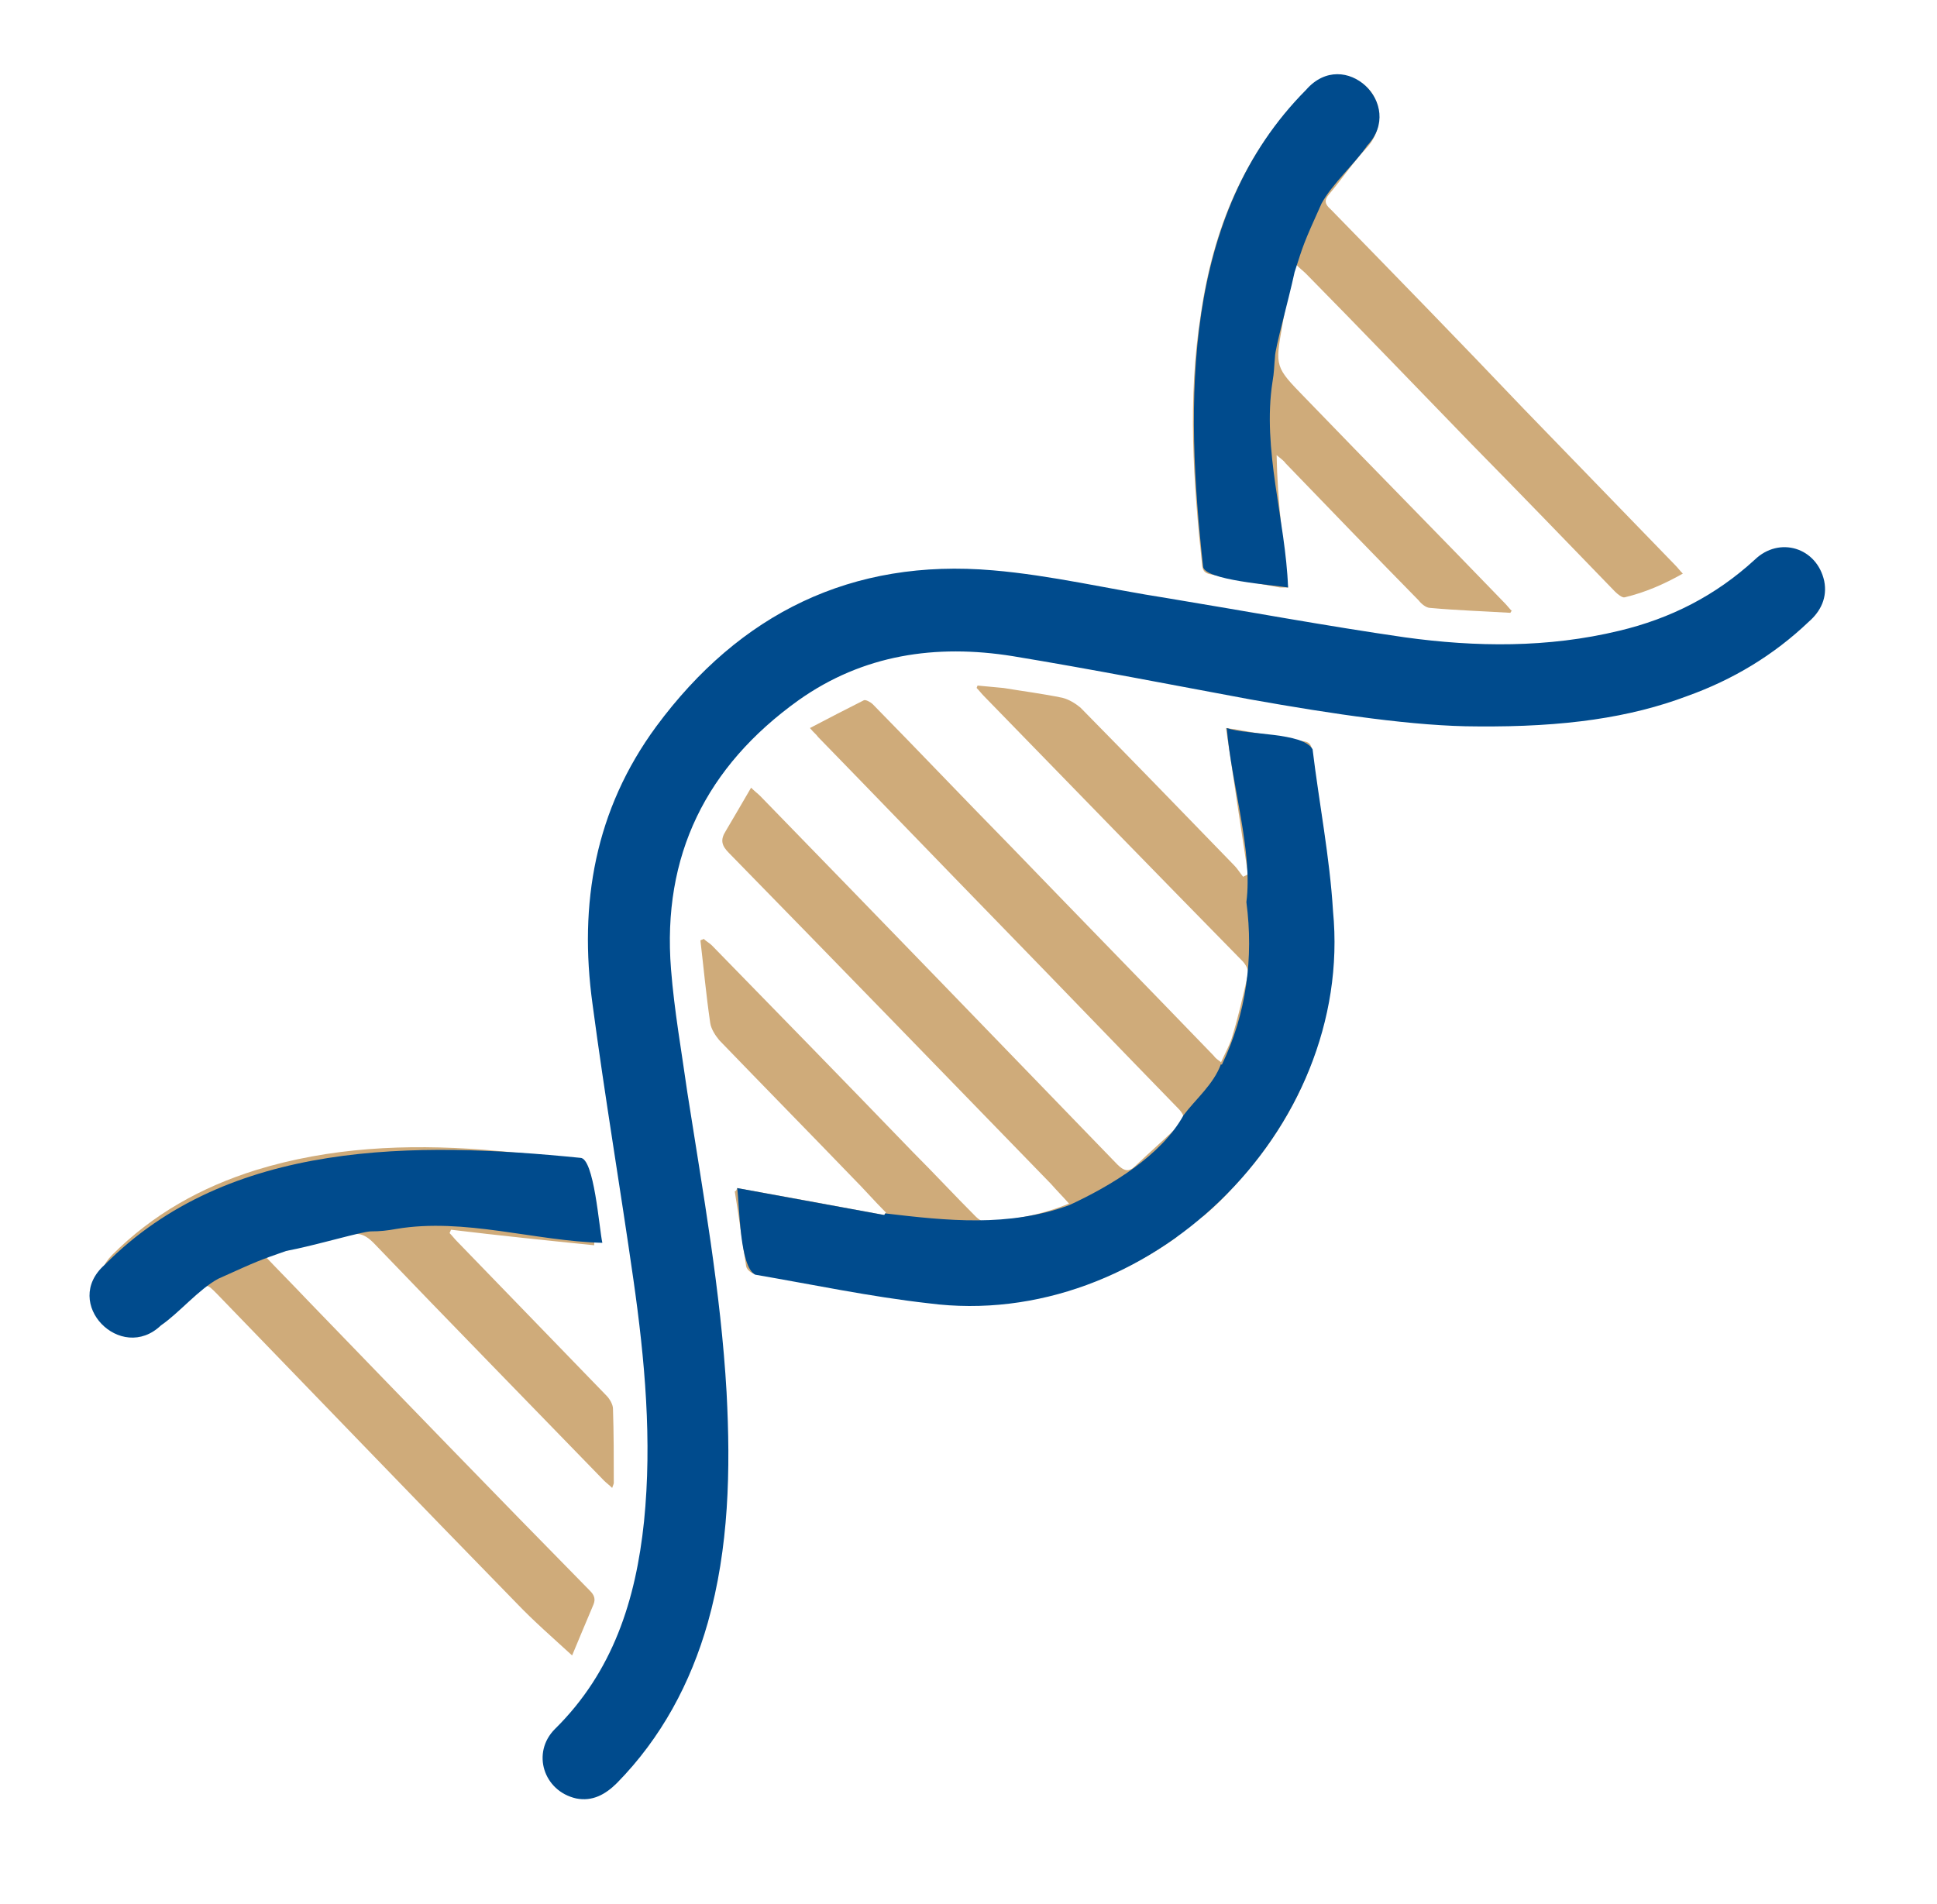
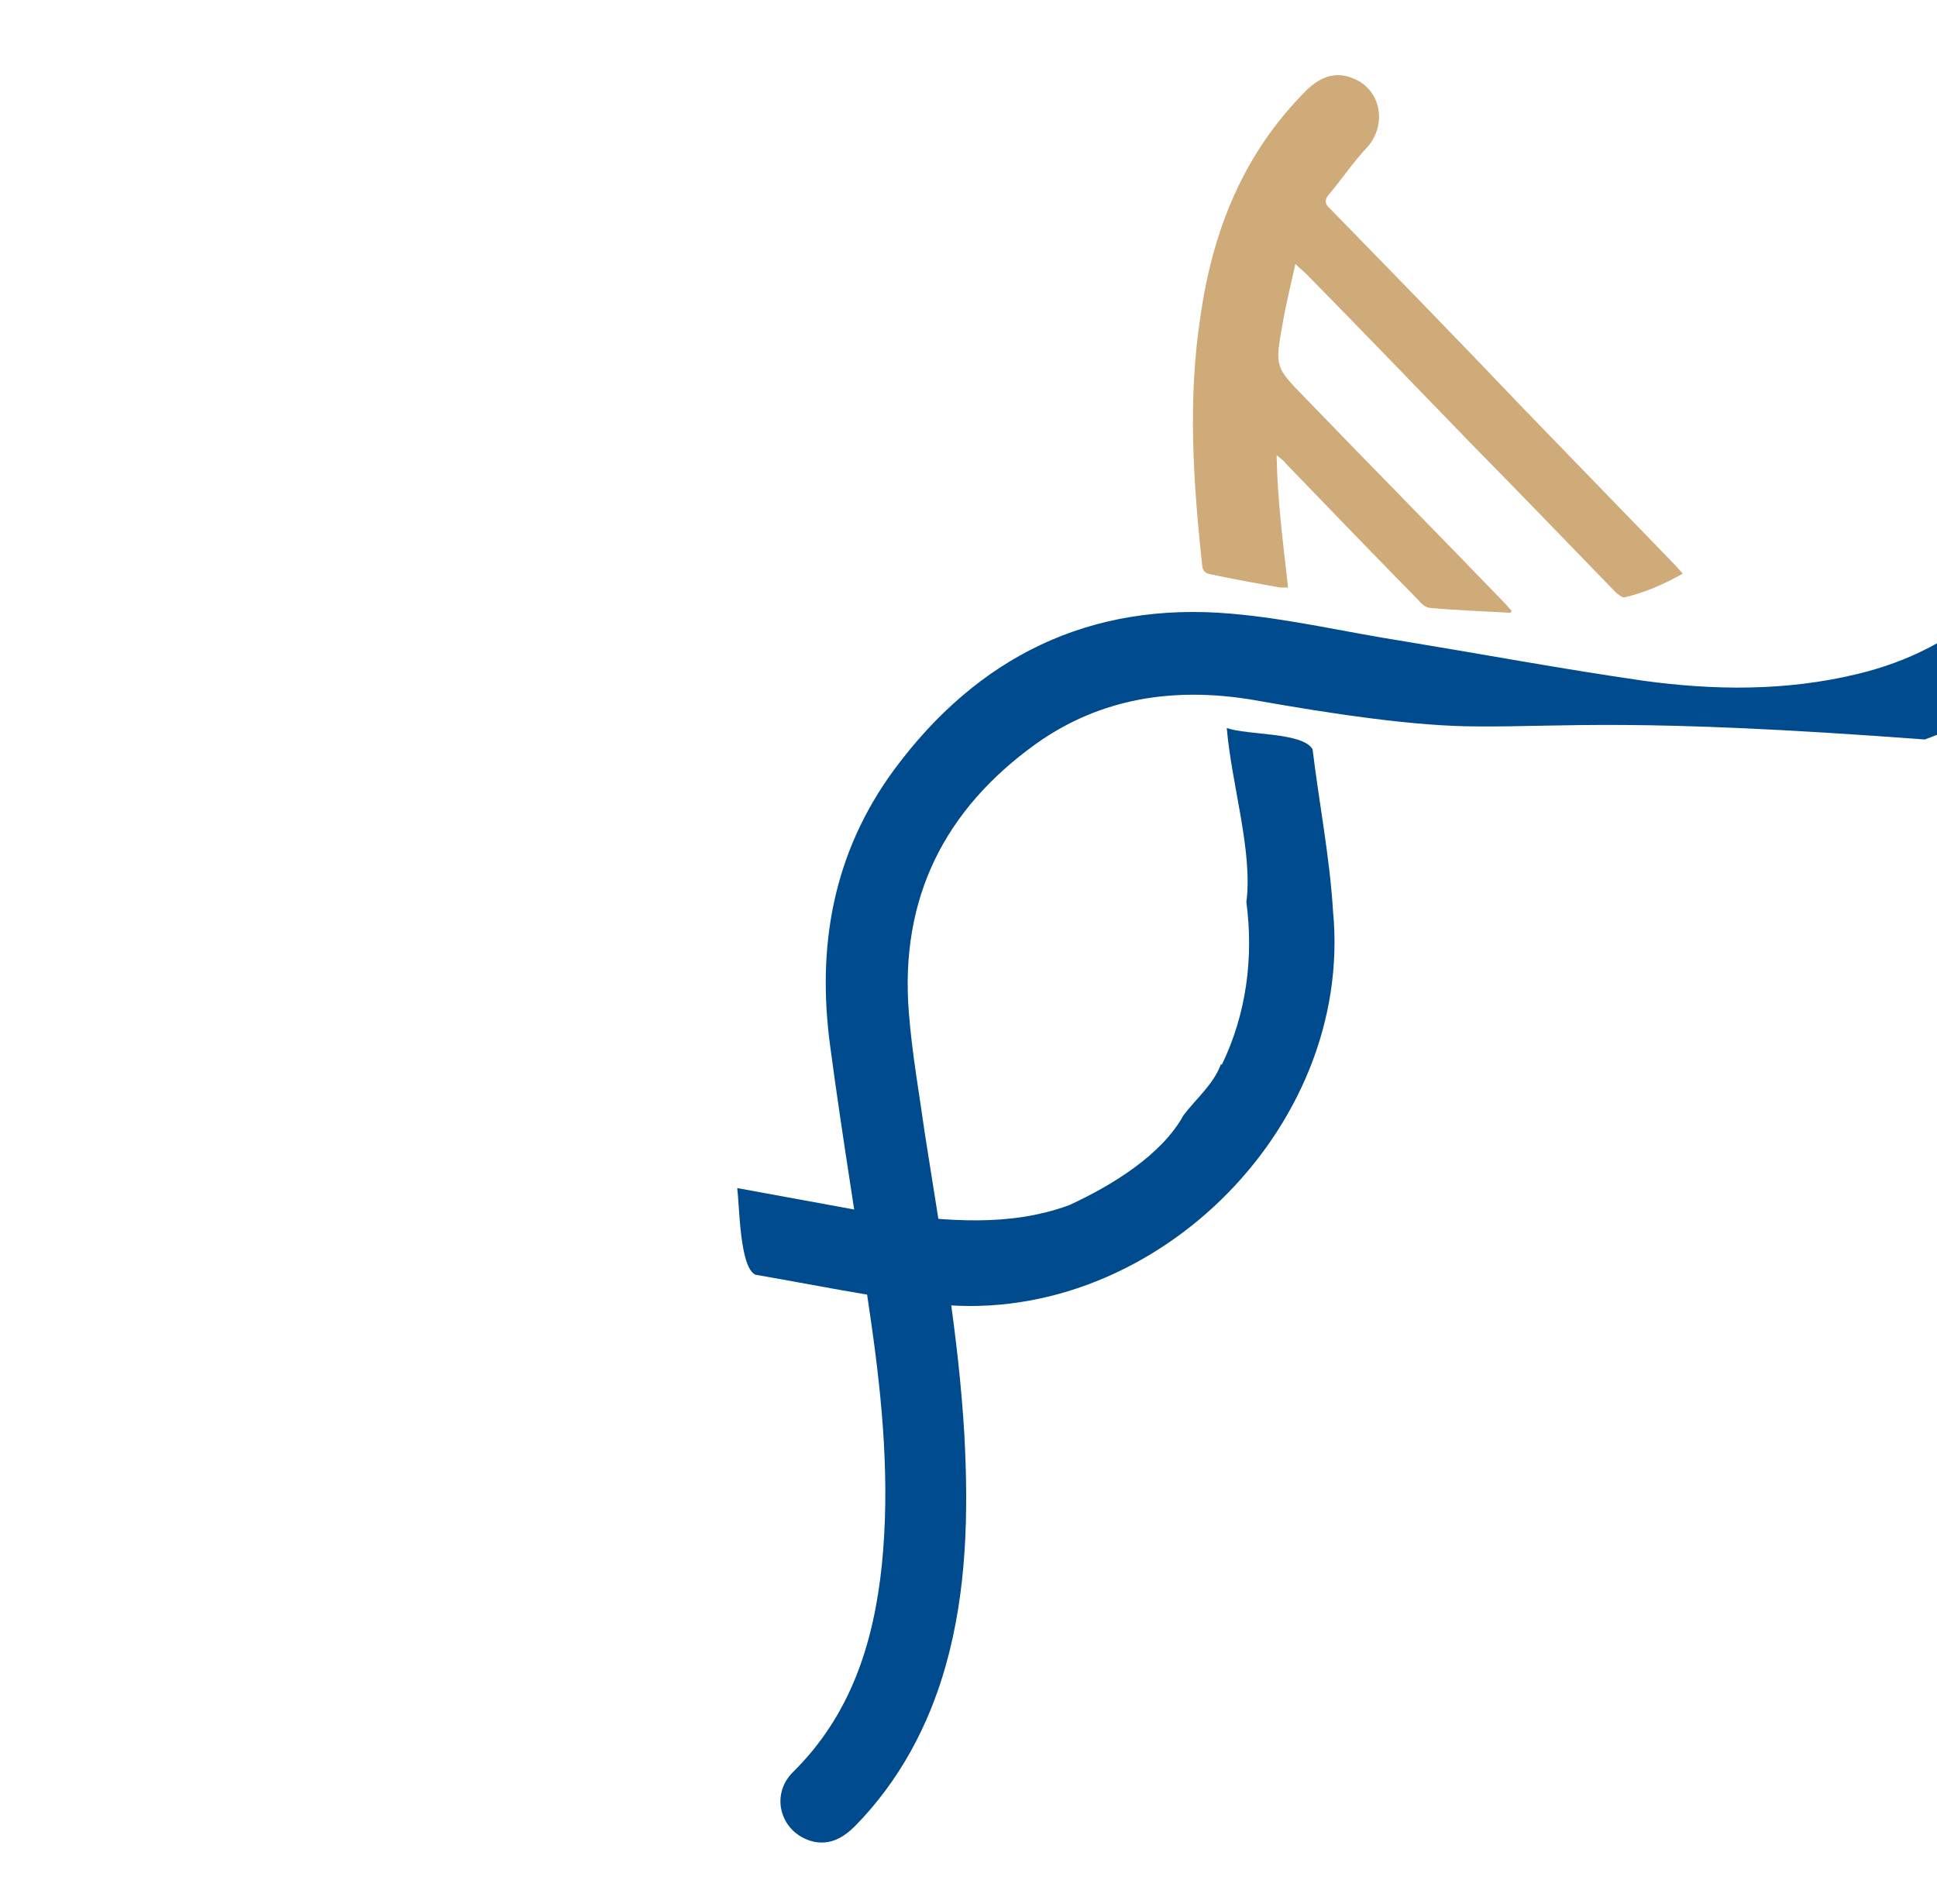
<svg xmlns="http://www.w3.org/2000/svg" version="1.1" id="Layer_1" x="0px" y="0px" viewBox="0 0 237 233" style="enable-background:new 0 0 237 233;" xml:space="preserve">
  <style type="text/css">
	.st0{fill:#004B8D;}
	.st1{fill:#CFAB7A;}
</style>
  <g>
-     <path class="st0" d="M180.7,88.9c-7.5,0-17.6-1.5-27.7-3.3c-9.7-1.8-19.4-3.7-29.1-5.3c-9.4-1.5-18.3-0.2-26.2,5.4   c-11.3,8.1-16.7,19-15.6,32.9c0.4,5.1,1.3,10.1,2,15.1c1.9,12.2,4.1,24.4,4.8,36.7c0.5,9.5,0.3,19-2.3,28.2   c-2.1,7.4-5.7,14.1-11.1,19.6c-1.4,1.4-3,2.3-5,1.9c-4-0.9-5.5-5.6-2.6-8.5c7.1-7,9.9-15.8,10.9-25.4c1-9.9,0.1-19.8-1.3-29.6   c-1.6-11.2-3.5-22.4-5-33.7c-1.7-12.3,0.3-23.8,7.8-34c10.2-13.8,23.9-20.6,41.2-19.1c7.1,0.6,14.2,2.3,21.3,3.4   c9.7,1.6,19.4,3.4,29.1,4.8c8.7,1.2,17.5,1.3,26.2-0.8c6.3-1.5,11.8-4.3,16.6-8.7c3-2.9,7.6-1.5,8.5,2.6c0.4,2-0.4,3.7-1.9,5   c-4.3,4.1-9.3,7.1-14.9,9.1C199.5,87.8,191.5,89,180.7,88.9z" />
-     <path class="st1" d="M90.2,145.4c6.1,1.1,12.1,2.2,18,3.3c0.1-0.1,0.1-0.2,0.2-0.3c-1.4-1.4-2.7-2.9-4.1-4.3   c-5.4-5.6-10.9-11.2-16.3-16.8c-0.5-0.6-1-1.4-1.1-2.1c-0.5-3.4-0.8-6.7-1.2-10.1c0.1-0.1,0.3-0.1,0.4-0.2c0.3,0.3,0.7,0.5,1,0.8   c8.2,8.4,16.4,16.8,24.6,25.3c2.6,2.6,5.1,5.3,7.7,7.9c0.3,0.3,0.7,0.6,1.1,0.6c3.5-0.2,6.9-0.8,10.3-2.2c-0.8-0.9-1.5-1.6-2.2-2.4   c-13.1-13.5-26.2-27-39.4-40.5c-0.9-0.9-1.1-1.6-0.4-2.7c1-1.7,2-3.4,3.1-5.3c0.5,0.5,0.8,0.7,1.1,1c14.6,15,29.1,30,43.7,45.1   c0.8,0.8,1.4,1,2.2,0.2c1.8-1.7,3.6-3.3,5.4-5c0.7-0.6,0.7-1.1,0-1.9c-7.3-7.5-14.5-15-21.8-22.5c-7.5-7.7-14.9-15.4-22.4-23.1   c-0.2-0.3-0.5-0.5-1-1.1c2.3-1.2,4.4-2.3,6.6-3.4c0.2-0.1,0.8,0.2,1.1,0.5c5.6,5.7,11.1,11.5,16.7,17.2c8.3,8.6,16.7,17.2,25,25.8   c0.2,0.3,0.5,0.5,0.9,0.8c0.5-1.1,1-2,1.3-2.9c0.8-2.6,1.4-5.2,2-7.9c0.1-0.5-0.3-1.2-0.7-1.6C141.6,107,131,96.1,120.4,85.2   c-0.3-0.3-0.6-0.7-0.9-1c0-0.1,0.1-0.2,0.1-0.3c1.1,0.1,2.2,0.2,3.2,0.3c2.4,0.4,4.8,0.7,7.2,1.2c0.8,0.2,1.6,0.7,2.2,1.2   c6.3,6.4,12.6,12.9,18.8,19.3c0.4,0.4,0.7,0.9,1.1,1.4c0.2-0.1,0.4-0.2,0.6-0.3c-0.9-5.9-1.8-11.8-2.7-17.9c0.5,0.1,1,0.1,1.4,0.2   c2.7,0.5,5.4,0.9,8,1.4c0.7,0.1,1,0.3,1.1,1c0.9,6.6,2.1,13.2,2.5,19.8c0.9,13.1-3.3,24.5-12.3,34c-1,1.1-2.1,2.2-3.3,3.2   c-0.4,0.4-1.1,0.5-1.6,0.7c-0.3,0.1-0.5,0.3-0.7,0.5c-0.5,0.6-0.8,1.3-1.4,1.7c-9.1,6.3-19.2,9-30.2,7.8   c-7.1-0.8-14.1-2.3-21.2-3.5c-0.4-0.1-0.9-0.5-1-0.9c-0.5-3.1-0.9-6.2-1.4-9.2C90,145.8,90.1,145.7,90.2,145.4z" />
-     <path class="st1" d="M72.7,152.4c-5.9-0.6-11.7-1.2-17.5-1.9c-0.1,0.1-0.1,0.3-0.2,0.4c0.3,0.3,0.6,0.7,0.9,1   c6.1,6.3,12.2,12.6,18.3,18.9c0.4,0.4,0.8,1.1,0.8,1.6c0.1,3,0.1,6.1,0.1,9.1c0,0.1-0.1,0.3-0.2,0.6c-0.4-0.4-0.7-0.6-1-0.9   c-9.4-9.7-18.9-19.4-28.2-29.1c-0.8-0.8-1.6-1.3-2.8-1c-3.1,0.8-6.3,1.4-9.5,2.1c-0.3,0.1-0.6,0.3-1,0.5c1.8,1.9,3.5,3.6,5.2,5.4   c11.5,11.9,23,23.8,34.6,35.6c0.5,0.5,0.7,1,0.4,1.7c-0.9,2.1-1.8,4.3-2.6,6.2c-2.4-2.2-4.7-4.2-6.8-6.4   c-12.3-12.6-24.5-25.3-36.7-37.9c-1.2-1.2-1.2-1.2-2.5-0.2c-1.1,0.9-2.2,1.7-3.2,2.7c-2.2,2-5.1,2-7.1,0c-2-2-2.1-5.1,0-7.2   c5-5,10.9-8.3,17.6-10.4c9.1-2.8,18.4-3.2,27.8-2.5c3.7,0.3,7.3,0.7,11,1.1c0.7,0.1,1.3,0.2,1.4,1.1c0.4,2.9,0.9,5.8,1.3,8.8   C72.7,152,72.7,152.2,72.7,152.4z" />
+     <path class="st0" d="M180.7,88.9c-7.5,0-17.6-1.5-27.7-3.3c-9.4-1.5-18.3-0.2-26.2,5.4   c-11.3,8.1-16.7,19-15.6,32.9c0.4,5.1,1.3,10.1,2,15.1c1.9,12.2,4.1,24.4,4.8,36.7c0.5,9.5,0.3,19-2.3,28.2   c-2.1,7.4-5.7,14.1-11.1,19.6c-1.4,1.4-3,2.3-5,1.9c-4-0.9-5.5-5.6-2.6-8.5c7.1-7,9.9-15.8,10.9-25.4c1-9.9,0.1-19.8-1.3-29.6   c-1.6-11.2-3.5-22.4-5-33.7c-1.7-12.3,0.3-23.8,7.8-34c10.2-13.8,23.9-20.6,41.2-19.1c7.1,0.6,14.2,2.3,21.3,3.4   c9.7,1.6,19.4,3.4,29.1,4.8c8.7,1.2,17.5,1.3,26.2-0.8c6.3-1.5,11.8-4.3,16.6-8.7c3-2.9,7.6-1.5,8.5,2.6c0.4,2-0.4,3.7-1.9,5   c-4.3,4.1-9.3,7.1-14.9,9.1C199.5,87.8,191.5,89,180.7,88.9z" />
    <path class="st1" d="M184.8,75c-3.3-0.2-6.5-0.3-9.8-0.6c-0.5,0-1.1-0.5-1.4-0.9c-5.5-5.6-10.9-11.2-16.3-16.8   c-0.2-0.3-0.5-0.5-1.1-1c0.1,5.6,0.8,10.8,1.4,16.2c-0.4,0-0.7,0-1,0c-2.8-0.5-5.6-1-8.4-1.6c-0.6-0.1-1-0.3-1.1-1   c-1.1-10.2-1.8-20.5-0.2-30.7c1.5-10.5,5.3-19.9,12.9-27.5c1.9-1.9,3.9-2.4,6-1.4c3.2,1.4,3.9,5.6,1.5,8.3   c-1.7,1.8-3.1,3.9-4.7,5.8c-0.6,0.7-0.5,1.2,0.2,1.8c7.9,8.1,15.8,16.2,23.6,24.4c6.2,6.4,12.4,12.8,18.6,19.2   c0.3,0.3,0.5,0.6,0.9,1c-2.3,1.3-4.6,2.3-7.1,2.9c-0.3,0.1-0.9-0.4-1.2-0.7c-5.8-6-11.6-12-17.5-18c-6.8-7-13.5-14-20.3-20.9   c-0.3-0.3-0.7-0.6-1.3-1.2c-0.6,2.7-1.2,5.1-1.6,7.5c-0.9,5.1-0.9,5.1,2.8,8.9c8.1,8.4,16.3,16.7,24.4,25.1c0.3,0.3,0.6,0.7,0.9,1   C185,74.7,184.9,74.8,184.8,75z" />
    <path class="st0" d="M163.1,111.5c-0.4-6.6-1.7-13.2-2.5-19.8c-1.2-2.1-7.9-1.7-10.5-2.6c0.6,7,3.2,15.1,2.4,21.3   c0.9,6.8,0,13.7-3,19.9c-0.1,0-0.1-0.1-0.1-0.1c-0.9,2.5-3.1,4.3-4.6,6.3c-2.7,4.9-8.8,8.6-14,11c-7.4,2.7-14.9,1.9-22.5,1   c0,0.1-0.1,0.1-0.1,0.2c-6-1.1-12-2.2-18-3.3c0.3,2.4,0.3,9.6,2.2,10.6c7,1.2,14.1,2.7,21.2,3.5C140.3,163,165.7,138.4,163.1,111.5   z" />
-     <path class="st0" d="M156,43.7c0-1.1,1.6-6.7,2.4-10.4c1.1-3.4,1-3.3,3.3-8.4c1.3-2.4,4.1-4.9,5.6-7.1c4.7-5-2.8-12.2-7.5-6.8   c-15.2,15.3-14.8,38.3-12.6,58.3c0,1.7,8.7,2.3,10.4,2.6c-0.3-8.2-3.2-16.9-1.9-25.2C155.9,45.6,155.9,44.7,156,43.7z" />
-     <path class="st0" d="M45.4,150.7c-1.1,0-6.7,1.7-10.4,2.4c-3.4,1.2-3.2,1.1-8.3,3.4c-2.4,1.3-4.8,4.2-7,5.7   c-4.9,4.7-12.2-2.7-6.9-7.4C28,139.4,51,139.7,71,141.7c1.7,0,2.3,8.6,2.7,10.4c-8.2-0.2-16.9-3.1-25.2-1.7   C47.4,150.6,46.5,150.7,45.4,150.7z" />
  </g>
</svg>